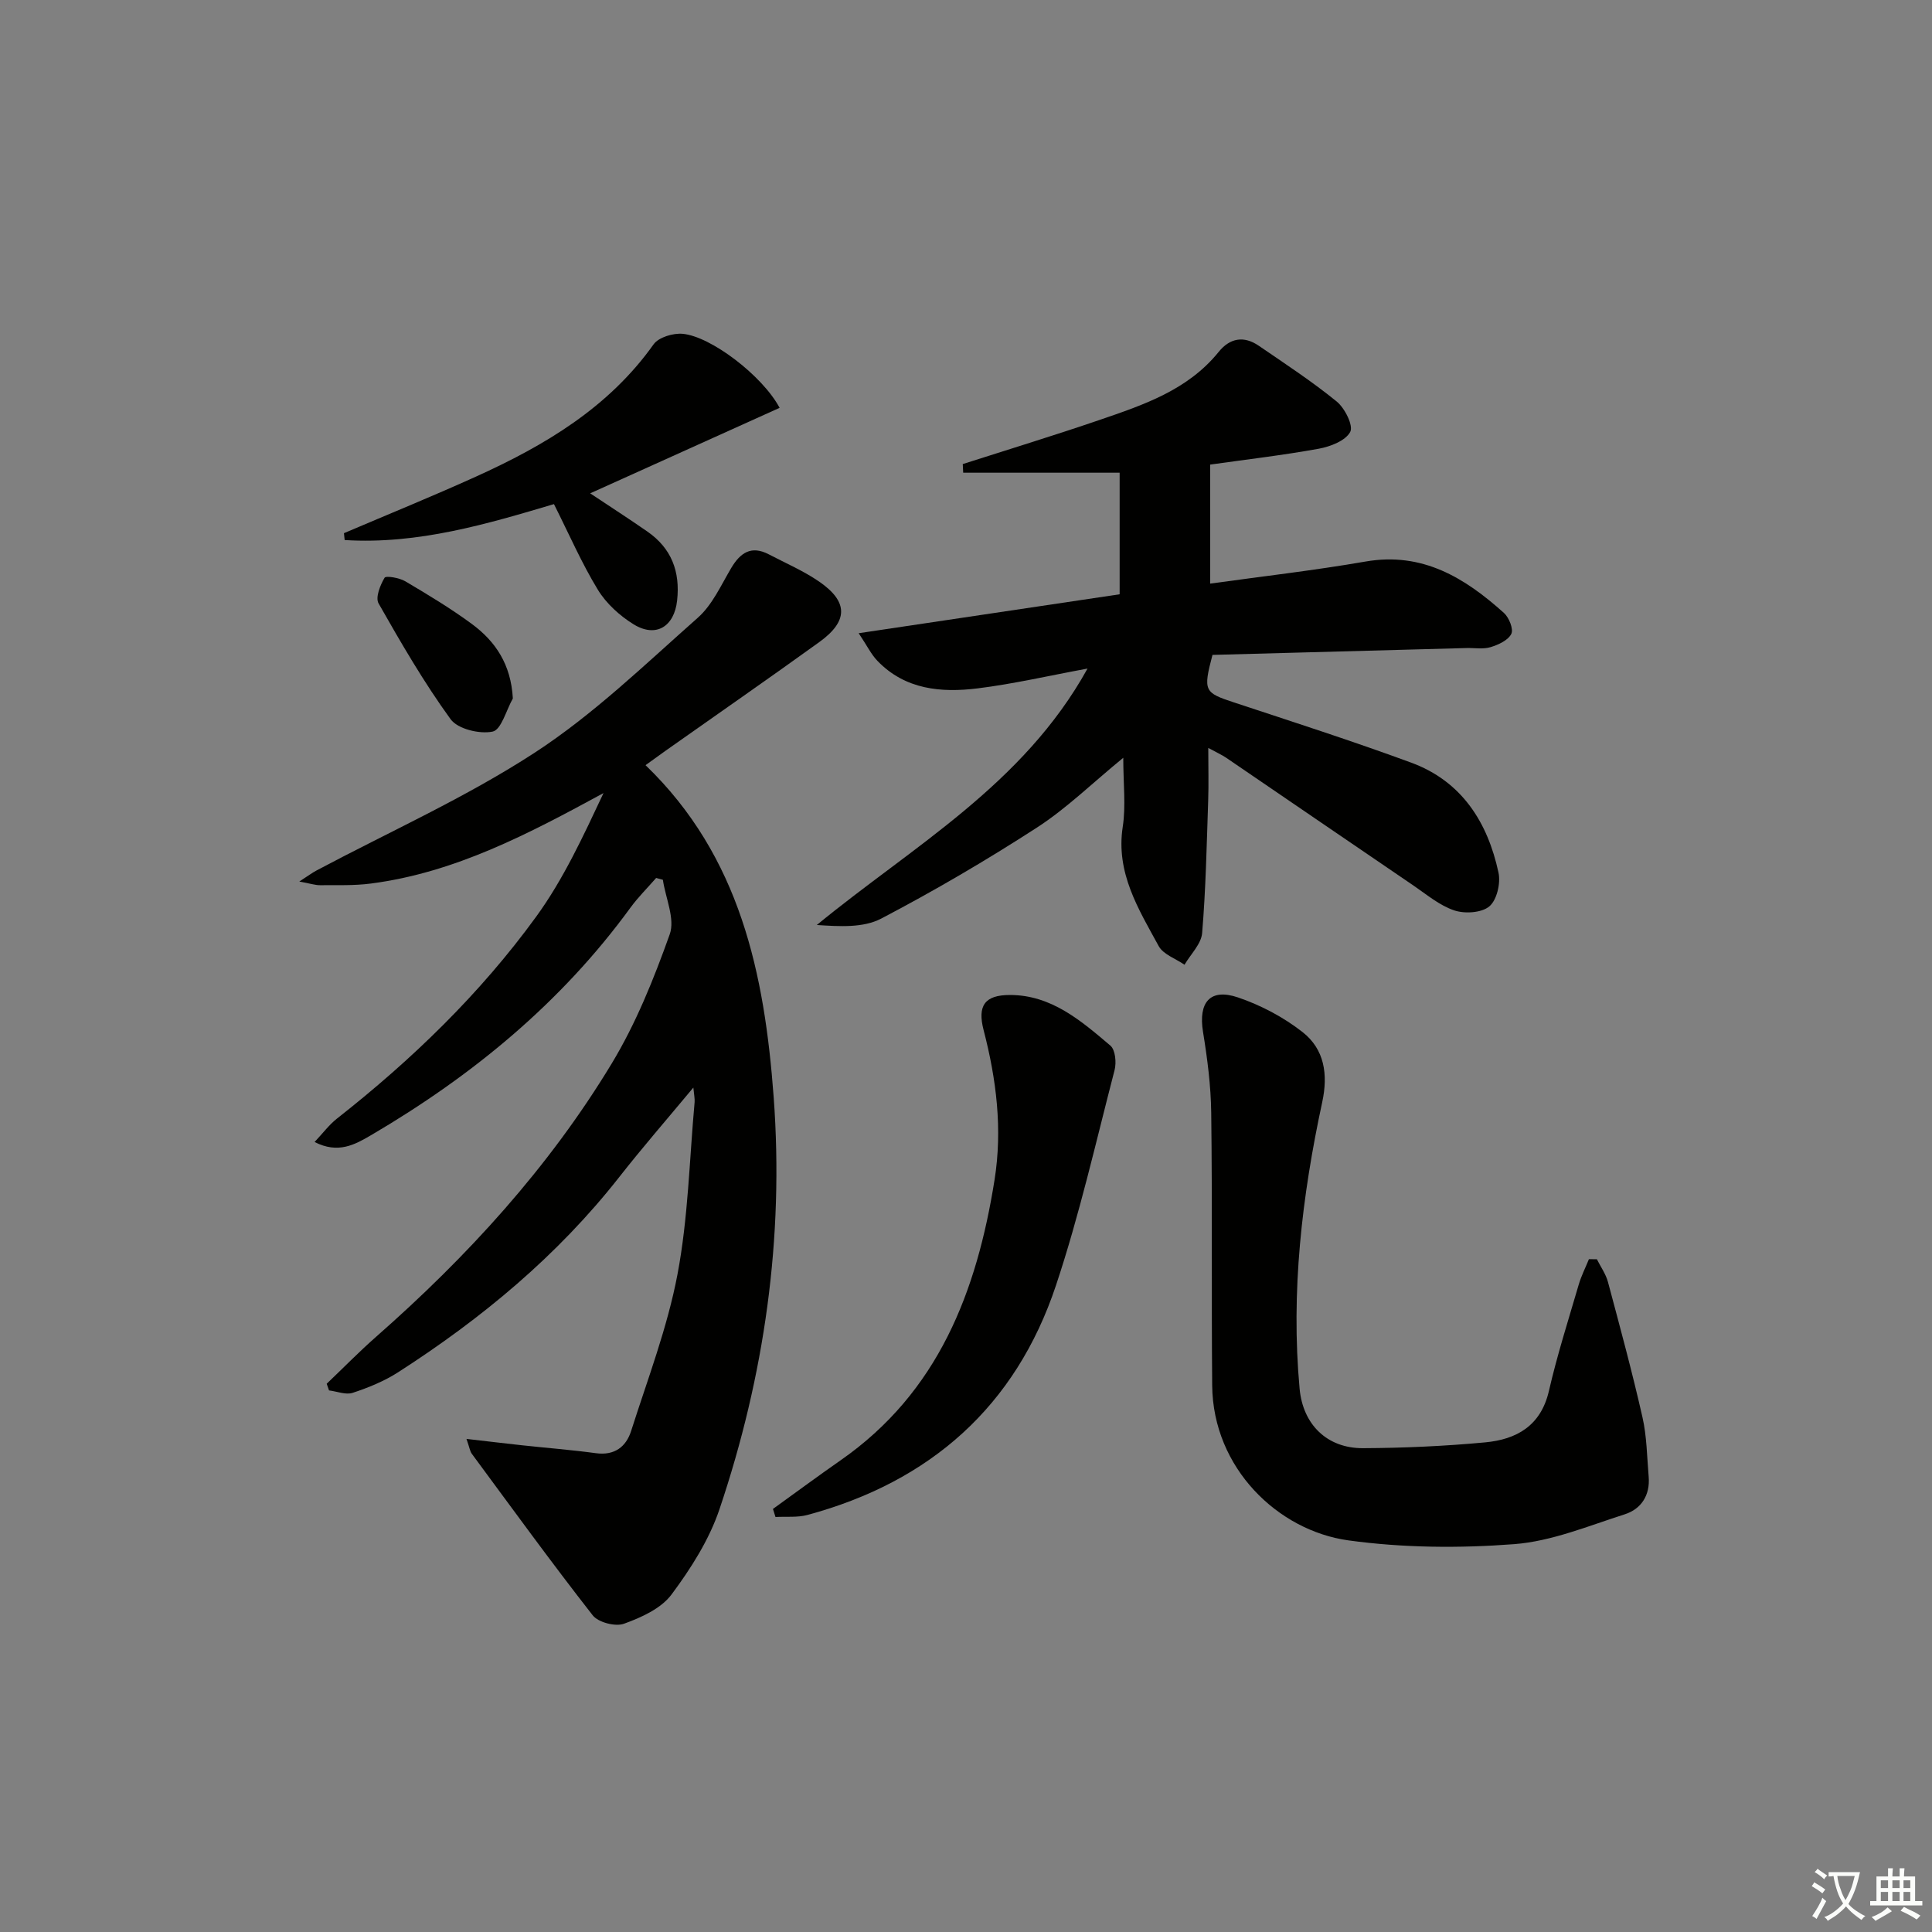
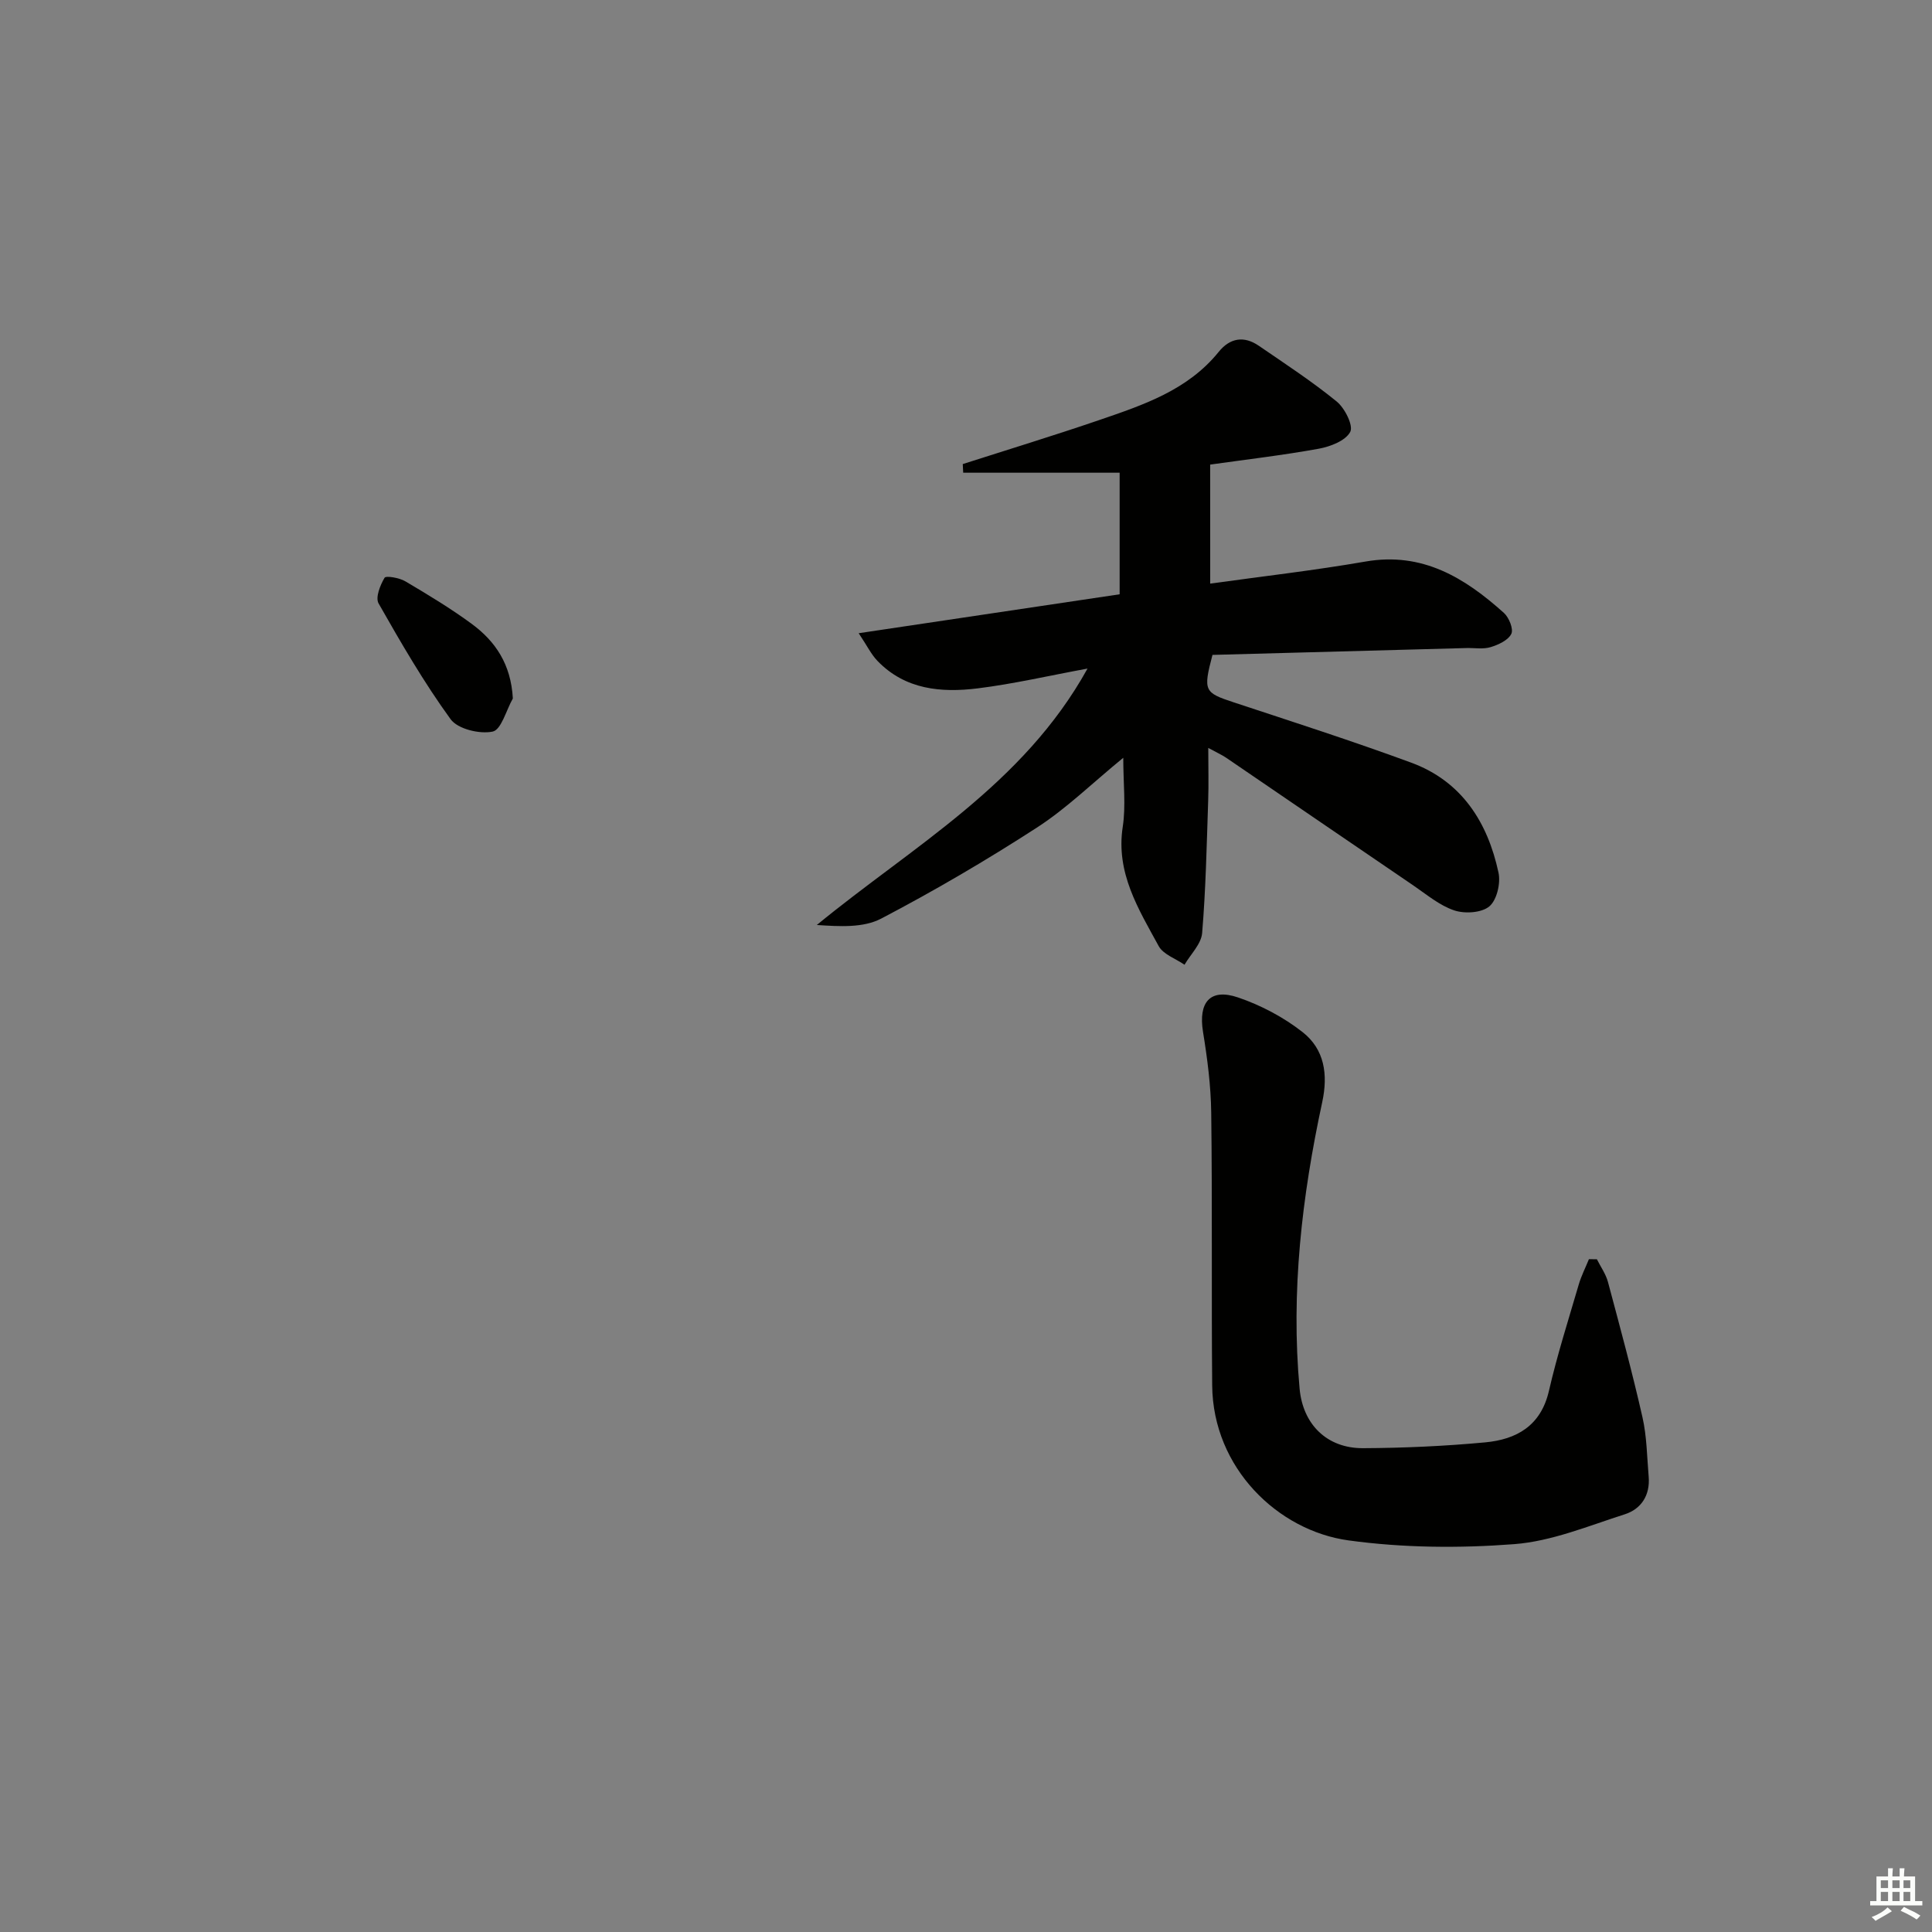
<svg xmlns="http://www.w3.org/2000/svg" enable-background="new 0 0 400 400" viewBox="0 0 400 400">
  <rect x="0" y="0" width="400" height="400" fill="#808080" stroke="none" />
-   <path d="m377.9 391.2c-.2.3-.4.5-.6.8-.7-.6-1.4-1-2.2-1.5.2-.3.4-.5.5-.8.6.4 1.4.8 2.3 1.5zm-1.8 6.1c-.2-.2-.5-.4-.9-.6.4-.6.8-1.2 1.2-1.9s.7-1.3.9-1.9c.3.3.5.5.8.7-.7 1.3-1.4 2.6-2 3.7zm2.2-9c-.3.3-.5.5-.6.8-.6-.6-1.3-1.1-2-1.5.3-.3.5-.5.6-.7.6.5 1.3.9 2 1.4zm.3.2v-.9h2 4.5c-.3 1.3-.6 2.5-1 3.6s-.9 2.1-1.4 3c.4.5 1 1 1.6 1.4s1.2.8 1.9 1.1c-.3.2-.5.4-.8.8-.4-.3-1-.7-1.6-1.2s-1.2-1.1-1.6-1.6c-.5.6-1.1 1.1-1.7 1.6s-1.4.9-2.1 1.4c-.1-.3-.3-.5-.7-.8.6-.2 1.2-.5 1.9-1s1.4-1.1 2-1.8c-.5-.8-.9-1.6-1.2-2.5s-.6-2-.8-3.2c-.4.1-.7.1-1 .1zm2.5 2.7c.3 1 .7 1.7 1 2.2.3-.5.6-1.1 1-2s.6-1.9.9-3h-3.2-.4c.1.9.3 1.8.7 2.8z" fill="#fbfcfa" />
  <path d="m396.5 388.5v1.5 3.6h1.5v.9c-.4 0-1 0-1.7 0h-7.9c-.5 0-.9 0-1.2 0v-.9h1.3v-3.5c0-.7 0-1.2 0-1.6h2.4c0-.8 0-1.4 0-1.7h1c0 .3-.1.8-.1 1.7h1.5c0-.8 0-1.4 0-1.7h1c0 .3-.1.9-.1 1.7zm-8.2 9.2c-.2-.3-.5-.5-.8-.8.8-.3 1.4-.6 1.9-.9s1-.7 1.4-1.1c.3.3.6.5.9.8-1.6 1-2.8 1.6-3.4 2zm2.6-6.8v-1.6h-1.5v1.6zm0 2.7v-1.9h-1.5v1.9zm2.4-2.7v-1.6h-1.5v1.6zm0 2.7v-1.9h-1.5v1.9zm.2 2 .7-.8c.4.2.9.5 1.6.8s1.3.7 1.8 1c-.3.3-.5.6-.8.8-.4-.3-1.5-1-3.3-1.8zm2-4.7v-1.6h-1.4v1.6zm0 2.7v-1.9h-1.4v1.9z" fill="#fbfcfa" />
  <g fill="#010100">
-     <path d="m143.55 225.17c-5.49 6.6-10.58 12.45-15.35 18.54-12.79 16.29-28.48 29.29-45.8 40.42-2.87 1.84-6.14 3.17-9.38 4.24-1.42.47-3.25-.3-4.9-.5-.16-.46-.32-.92-.48-1.38 3.42-3.26 6.73-6.65 10.28-9.77 18.86-16.58 35.7-34.99 48.71-56.5 5.04-8.33 8.75-17.58 12.03-26.78 1.14-3.19-.86-7.49-1.42-11.29-.46-.13-.93-.25-1.39-.38-1.78 2.05-3.73 3.97-5.32 6.15-14.37 19.72-32.77 34.82-53.66 47.08-3.4 1.99-6.85 3.94-11.74 1.44 1.76-1.87 3.01-3.56 4.6-4.82 15.53-12.2 29.67-25.86 41.27-41.82 5.66-7.78 9.76-16.7 13.95-25.6-15.49 8.42-30.72 16.47-48.18 18.73-3.45.45-6.98.31-10.47.34-1.07.01-2.13-.36-4.33-.76 1.83-1.18 2.65-1.8 3.55-2.28 15.12-8.04 30.89-15.09 45.19-24.4 12.17-7.92 22.81-18.25 33.76-27.93 3-2.65 4.8-6.72 6.91-10.28 1.89-3.19 4.16-4.74 7.77-2.86 3.52 1.84 7.22 3.43 10.47 5.67 6.04 4.17 6.02 8.17 0 12.51-10.52 7.59-21.19 14.98-31.79 22.47-1.34.95-2.67 1.92-4.18 3.01 19.62 18.91 24.64 43.24 26.53 68.71 2.16 29.2-1.9 57.68-11.22 85.34-2.13 6.32-5.92 12.28-9.94 17.67-2.16 2.9-6.25 4.74-9.84 6.04-1.78.64-5.33-.28-6.47-1.75-8.58-10.97-16.76-22.25-25.04-33.46-.36-.49-.44-1.19-1.09-3.06 4.31.49 7.9.93 11.5 1.32 5.1.55 10.23.95 15.31 1.64 3.86.52 6.24-1.34 7.28-4.61 3.42-10.73 7.5-21.38 9.59-32.39 2.22-11.69 2.47-23.76 3.55-35.67.06-.75-.12-1.54-.26-3.03z" />
    <path d="m250.56 120.83c10.84-1.51 21.56-2.73 32.16-4.57 11.77-2.04 20.55 3.36 28.66 10.65 1.05.95 2.01 3.34 1.52 4.33-.66 1.32-2.66 2.25-4.28 2.74-1.53.47-3.3.15-4.97.19-17.61.47-35.22.95-52.62 1.42-1.97 7.49-1.7 7.81 4.45 9.84 12.27 4.05 24.58 8.01 36.7 12.47 10.45 3.85 15.83 12.33 18.07 22.78.47 2.18-.34 5.66-1.89 6.97-1.6 1.35-5.08 1.57-7.27.84-3.05-1.02-5.72-3.29-8.46-5.16-12.94-8.8-25.84-17.64-38.77-26.45-.92-.62-1.95-1.07-3.7-2.03 0 4.08.1 7.51-.02 10.93-.31 9.14-.49 18.29-1.25 27.4-.19 2.27-2.38 4.38-3.65 6.56-1.83-1.27-4.4-2.13-5.35-3.87-4.17-7.65-8.9-15.15-7.44-24.68.67-4.36.11-8.9.11-14.3-6.44 5.27-11.77 10.51-17.92 14.48-10.44 6.75-21.2 13.06-32.21 18.82-3.71 1.94-8.6 1.63-13.32 1.32 19.91-16.35 42.7-28.98 56.05-53.09-7.99 1.47-15.32 3.18-22.74 4.1-7.54.93-15 .28-20.75-5.69-1.3-1.34-2.14-3.12-3.89-5.73 18.85-2.81 36.62-5.46 54.03-8.06 0-8.3 0-16.06 0-25.17-11.2 0-21.8 0-32.39 0-.03-.6-.06-1.19-.09-1.79 9.42-3.02 18.89-5.91 28.25-9.11 9.11-3.12 18.32-6.18 24.73-14.11 2.34-2.9 5.23-3.38 8.3-1.28 5.46 3.74 11.02 7.38 16.14 11.55 1.68 1.37 3.49 4.99 2.8 6.29-.97 1.83-4.1 3.04-6.5 3.48-7.49 1.36-15.07 2.24-22.5 3.29.01 8.37.01 16.36.01 24.64z" />
    <path d="m330.62 260.72c.78 1.56 1.85 3.05 2.29 4.7 2.49 9.3 5.01 18.59 7.14 27.98.91 4 .94 8.21 1.29 12.34.32 3.81-1.52 6.68-4.95 7.78-7.55 2.41-15.15 5.59-22.9 6.18-11.37.87-23.03.77-34.31-.78-14.59-2.01-28.06-14.96-28.21-32.08-.17-18.82.04-37.65-.2-56.47-.07-5.59-.8-11.21-1.7-16.74-.99-6.1 1.45-9.09 7.25-7.12 4.74 1.61 9.43 4.09 13.37 7.18 4.51 3.54 5.31 8.72 4.06 14.51-4.21 19.54-6.52 39.28-4.68 59.32.68 7.41 5.68 12.35 13.14 12.31 8.42-.04 16.87-.42 25.25-1.2 6.49-.6 11.56-3.4 13.23-10.67 1.71-7.42 4.03-14.69 6.17-22 .53-1.81 1.4-3.51 2.11-5.26.56 0 1.11.01 1.65.02z" />
-     <path d="m160.03 312.41c4.67-3.36 9.3-6.79 14.02-10.08 20.22-14.09 28.18-34.91 31.86-58.05 1.67-10.49.39-20.79-2.26-30.99-1.31-5.04.18-7.29 5.45-7.29 8.58 0 14.74 5.35 20.79 10.48 1.03.87 1.28 3.51.87 5.08-3.87 14.9-7.27 29.97-12.13 44.56-8.34 25.04-26.03 40.67-51.44 47.53-2.1.57-4.42.3-6.63.43-.17-.56-.35-1.12-.53-1.67z" />
-     <path d="m71.21 110.39c9.12-3.89 18.32-7.63 27.35-11.72 14.21-6.44 27.43-14.25 36.76-27.38 1.04-1.46 4.03-2.35 6-2.18 5.87.52 16.58 8.72 20.09 15.33-13.03 5.88-26.02 11.75-39.22 17.7 4.17 2.78 8.05 5.28 11.84 7.91 4.99 3.46 6.82 8.28 6.16 14.28-.59 5.39-4.37 7.79-9.02 4.92-2.87-1.77-5.65-4.3-7.39-7.15-3.34-5.47-5.91-11.41-9.09-17.73-13.69 4.07-28.13 8.39-43.33 7.44-.06-.46-.11-.94-.15-1.42z" />
    <path d="m106.18 144.61c-1.37 2.41-2.39 6.49-4.19 6.86-2.7.56-7.22-.53-8.7-2.57-5.52-7.6-10.26-15.79-14.91-23.97-.69-1.22.33-3.78 1.24-5.31.28-.47 3.06 0 4.29.73 4.7 2.78 9.4 5.61 13.79 8.84 4.87 3.6 8.09 8.33 8.48 15.42z" />
  </g>
</svg>